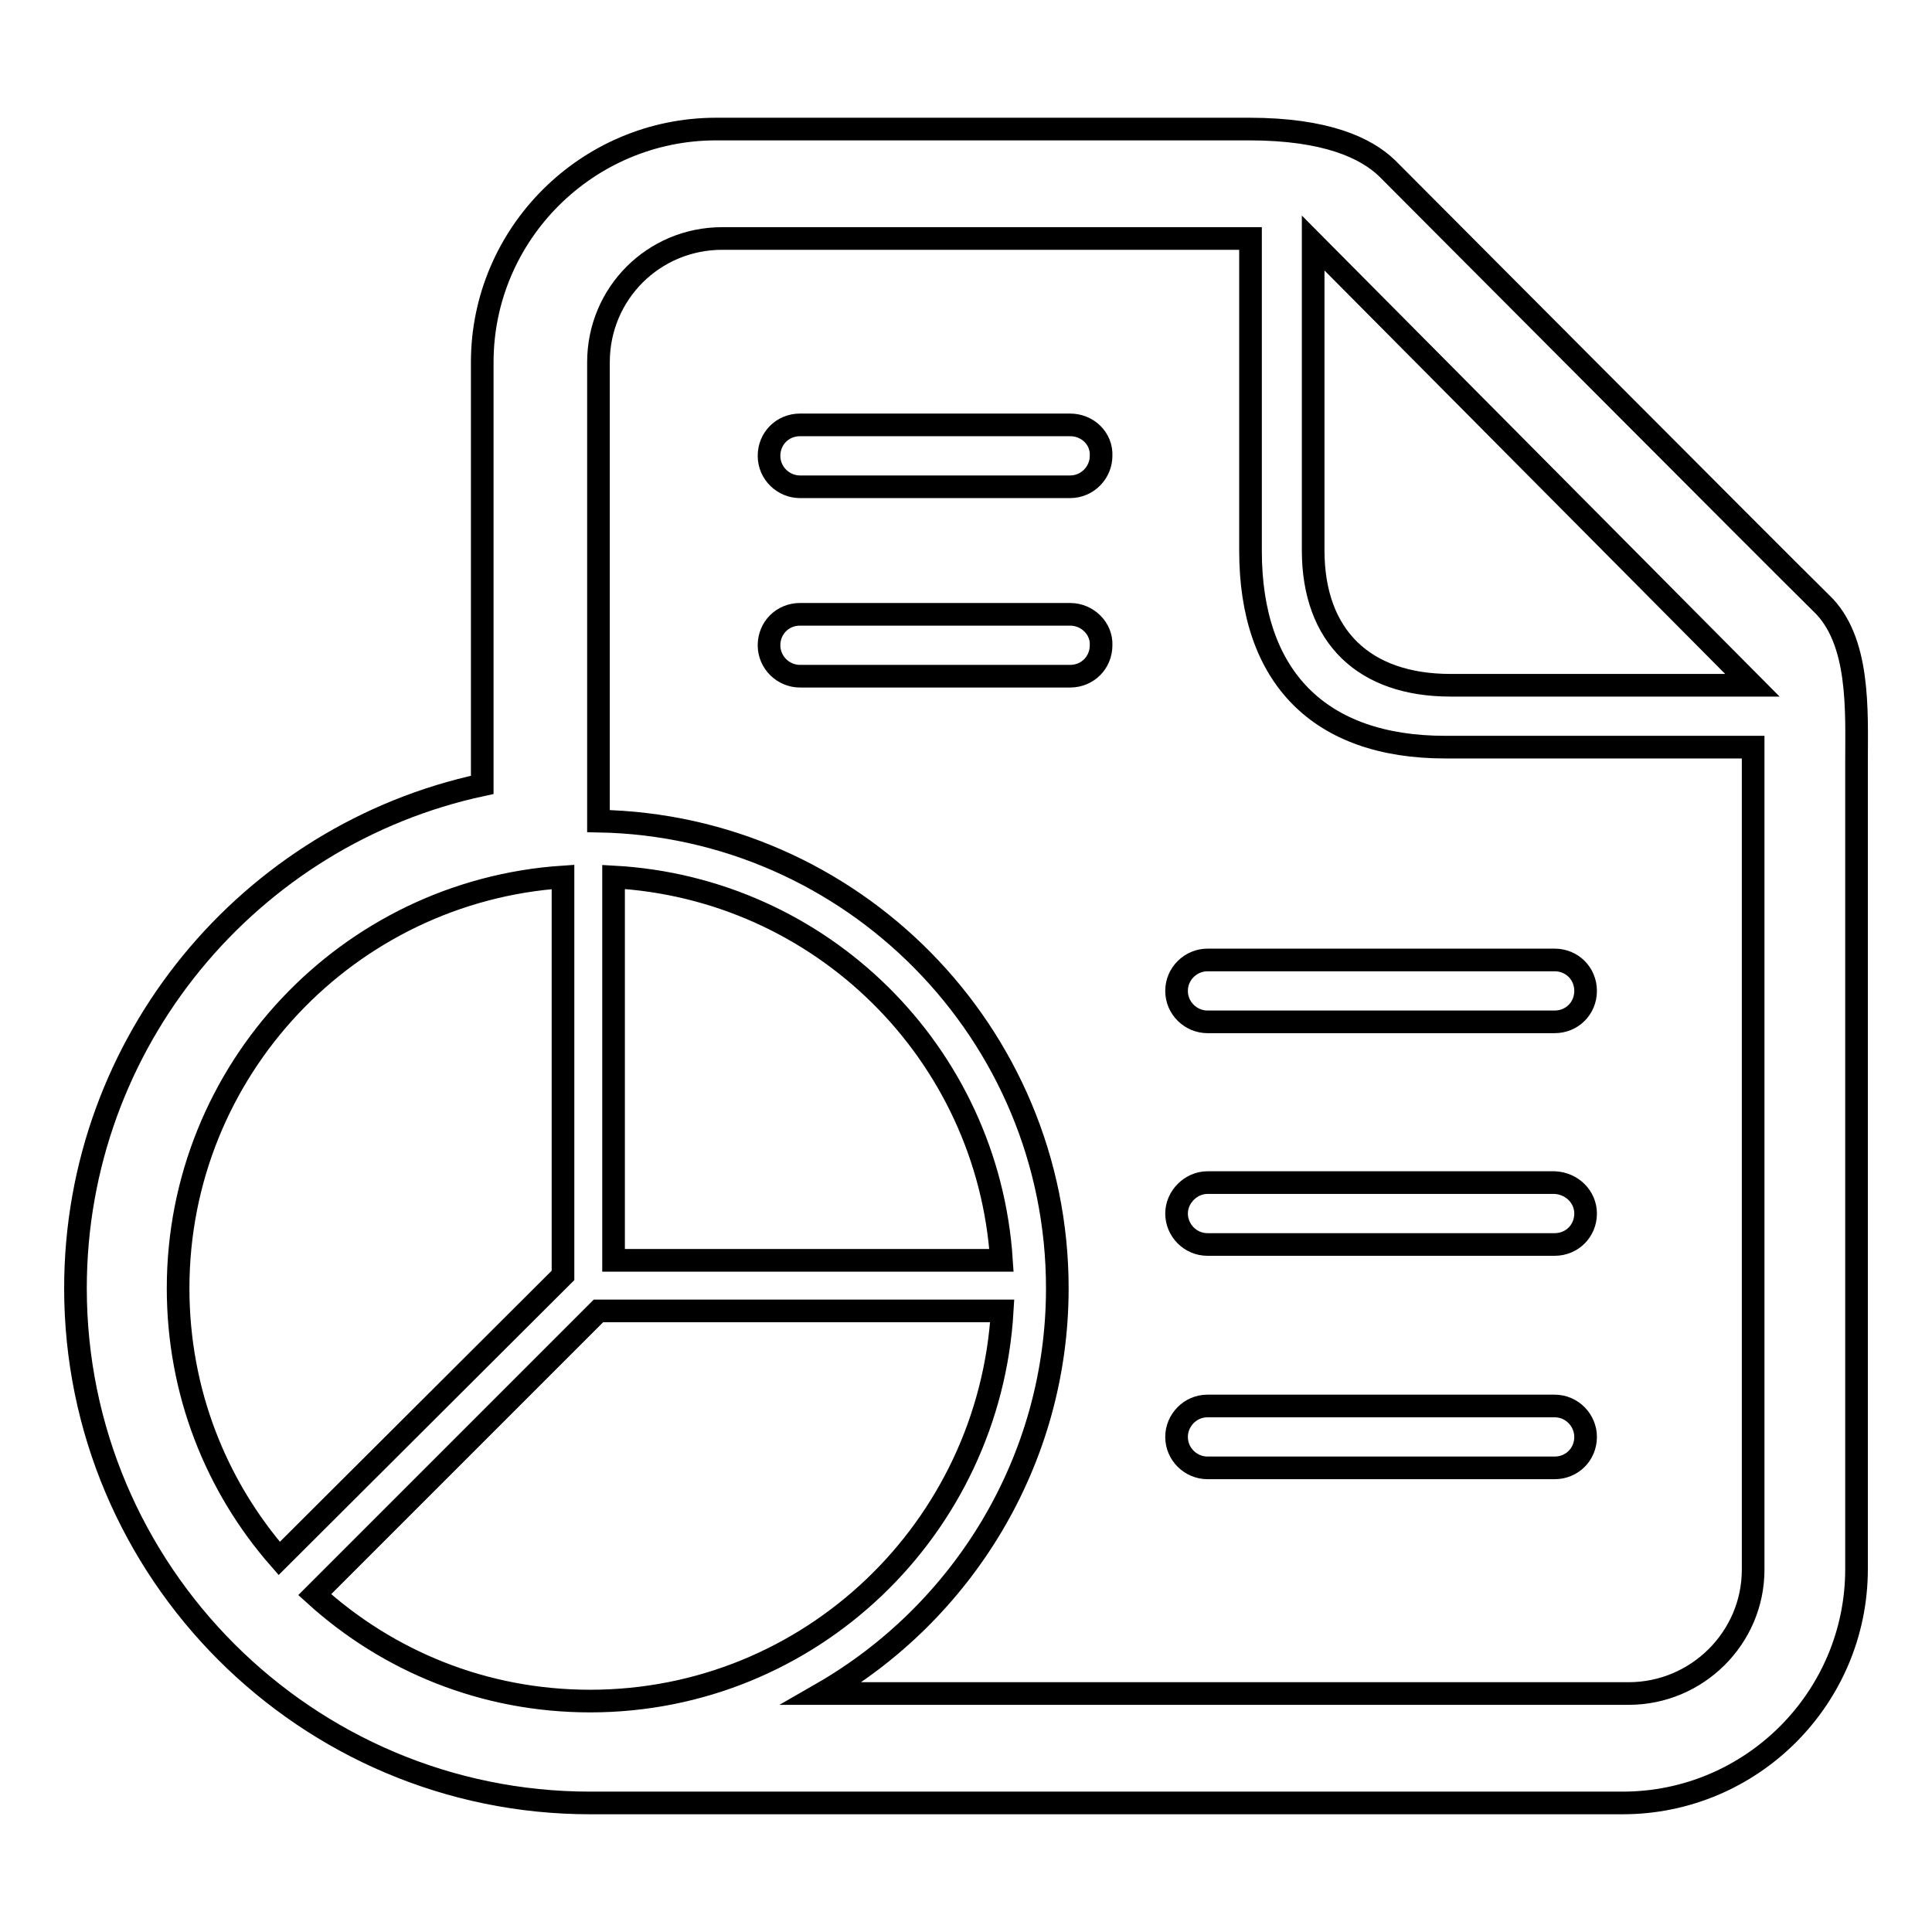
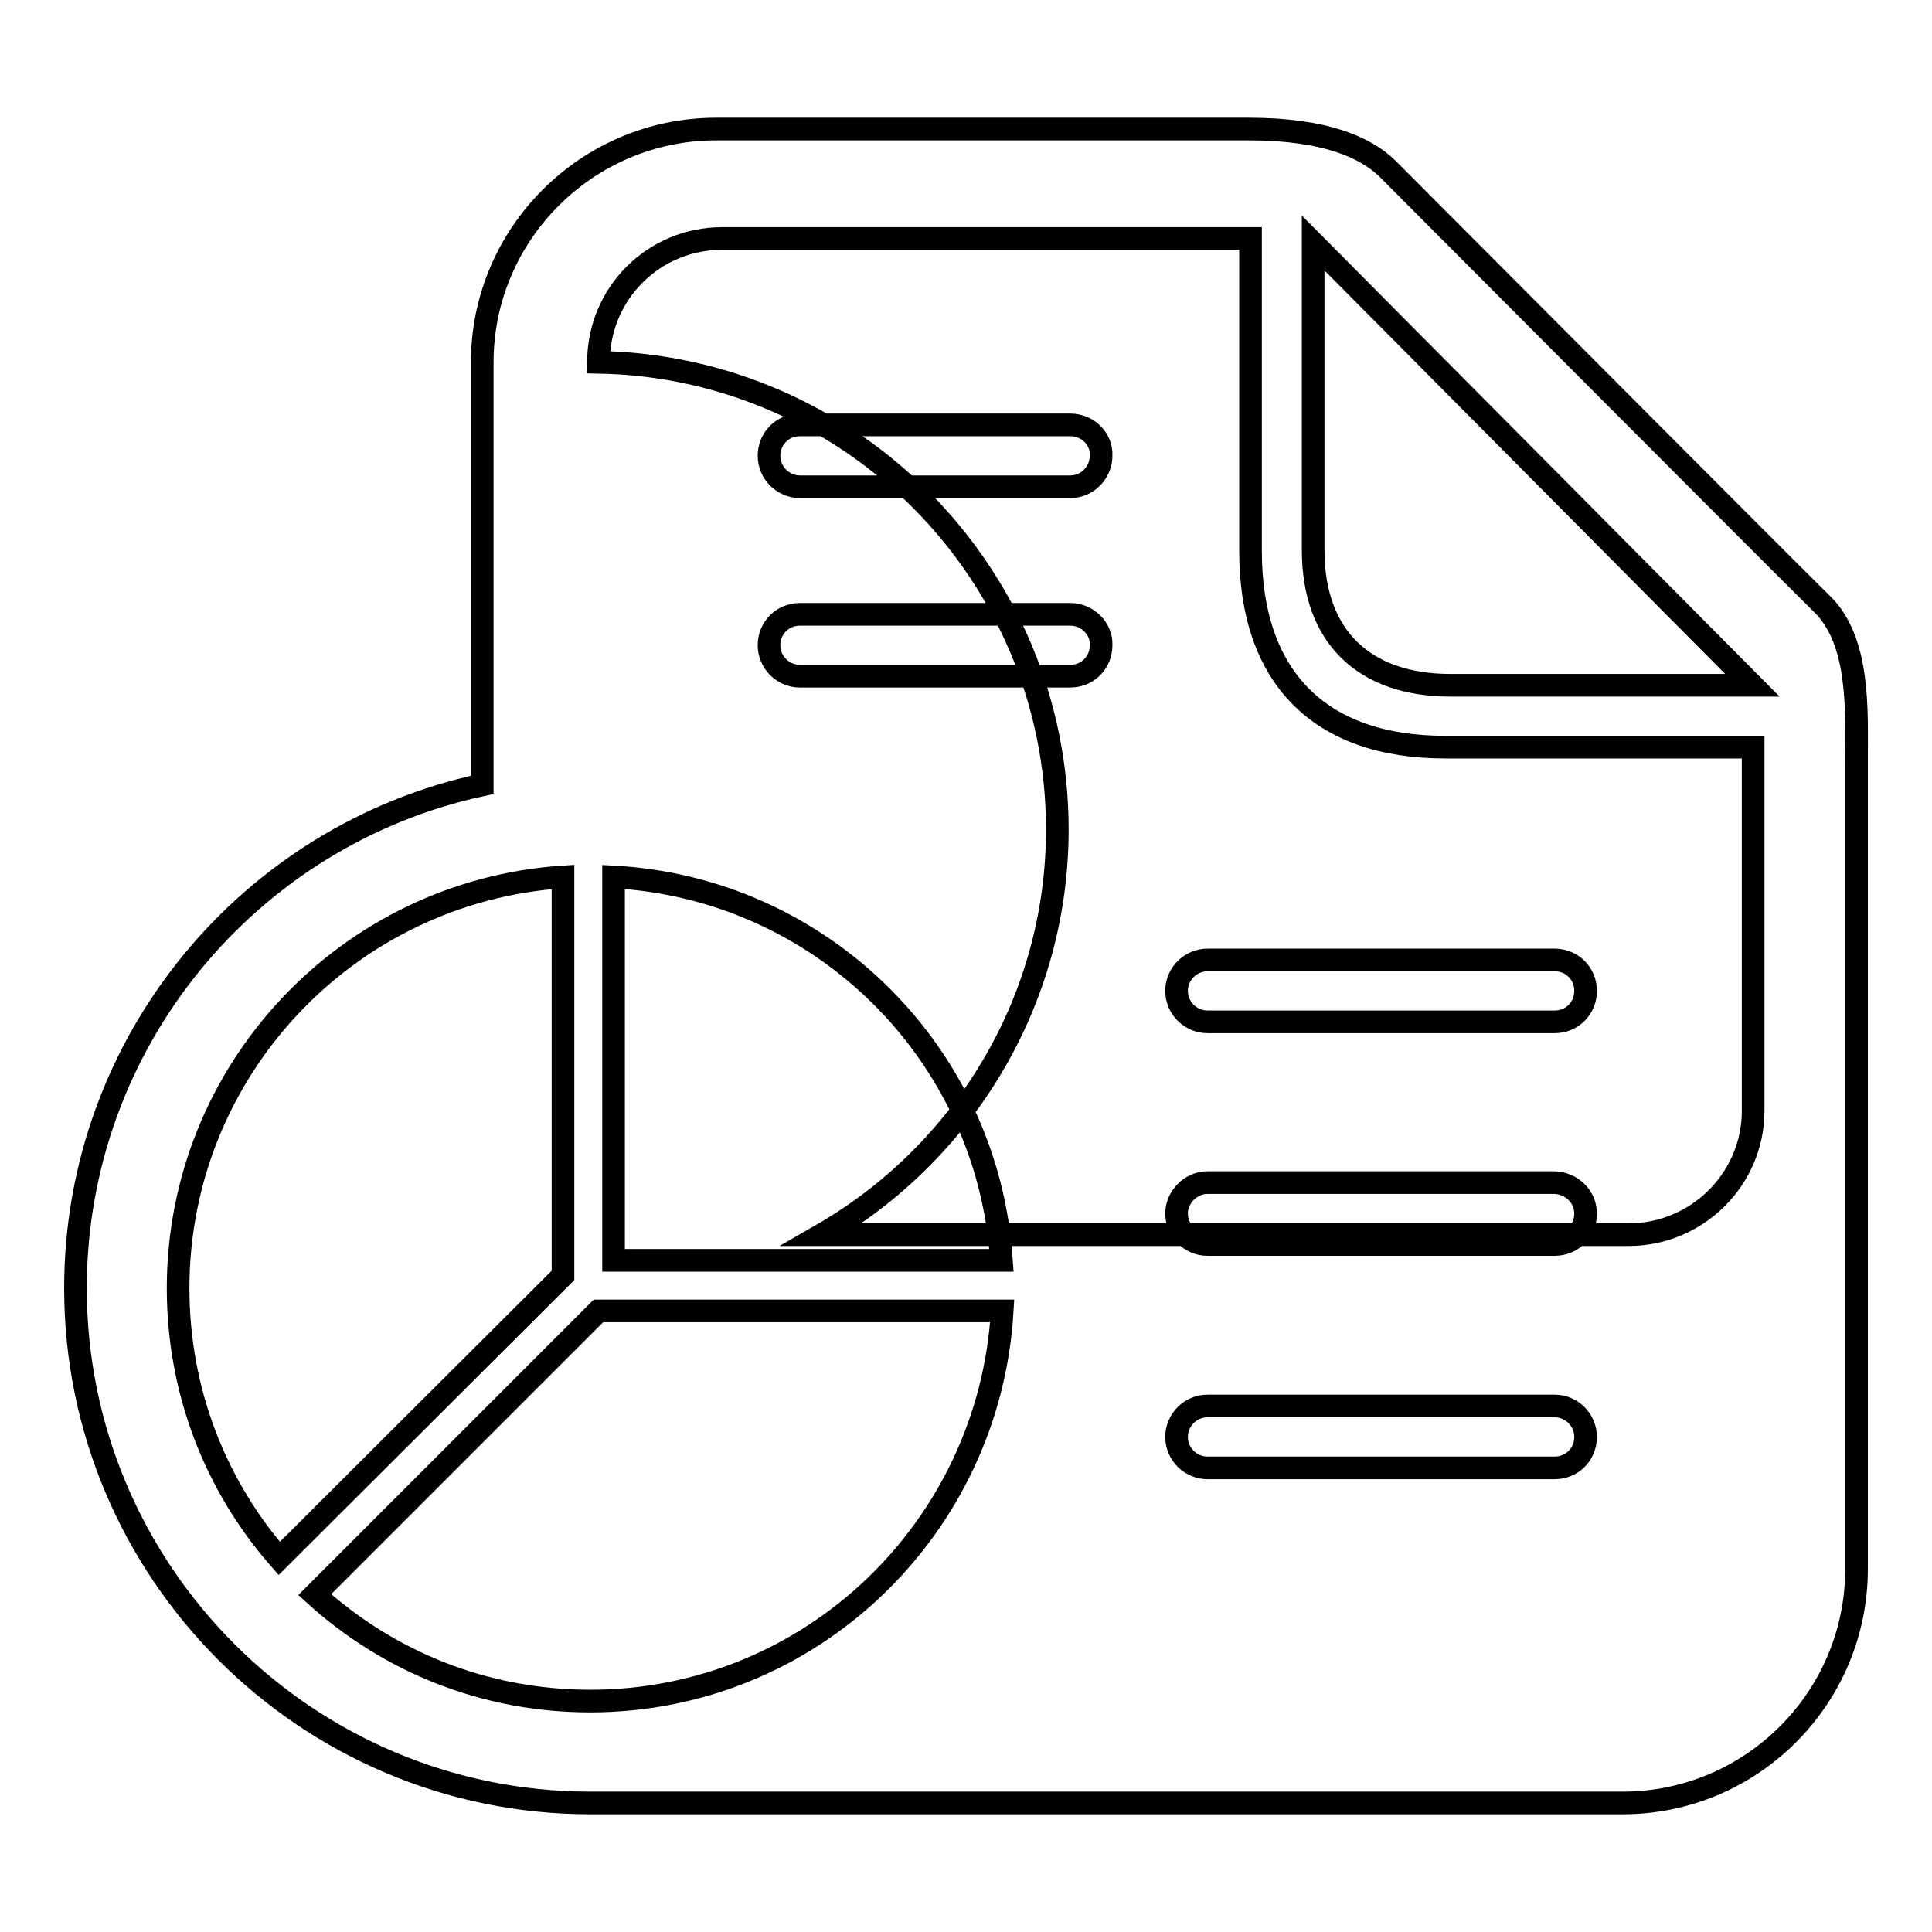
<svg xmlns="http://www.w3.org/2000/svg" version="1.1" x="0px" y="0px" viewBox="0 0 256 256" enable-background="new 0 0 256 256" xml:space="preserve">
  <g>
    <g>
-       <path stroke-width="3" fill-opacity="0" stroke="#000000" d="M210.1,160.8c0,2.3-1.8,4.1-4.1,4.1h-46c-2.3,0-4.1-1.9-4.1-4.1s1.9-4.1,4.1-4.1h46C208.3,156.8,210.1,158.6,210.1,160.8L210.1,160.8z M141.8,56.3L141.8,56.3h-35.8c-2.3,0-4.1,1.8-4.1,4.1c0,2.3,1.9,4.1,4.1,4.1h35.8c2.3,0,4.1-1.9,4.1-4.1C146,58.1,144.1,56.3,141.8,56.3L141.8,56.3z M141.8,81.4L141.8,81.4h-35.8c-2.3,0-4.1,1.8-4.1,4.1c0,2.3,1.9,4.1,4.1,4.1h35.8c2.3,0,4.1-1.8,4.1-4.1C146,83.3,144.1,81.4,141.8,81.4L141.8,81.4z M206,186.3L206,186.3h-46c-2.3,0-4.1,1.9-4.1,4.1c0,2.3,1.9,4.1,4.1,4.1h46c2.3,0,4.1-1.8,4.1-4.1C210.1,188.2,208.3,186.3,206,186.3L206,186.3z M155.9,131.3L155.9,131.3c0,2.3,1.9,4.1,4.1,4.1h46c2.3,0,4.1-1.8,4.1-4.1s-1.8-4.1-4.1-4.1h-46C157.8,127.2,155.9,129,155.9,131.3L155.9,131.3z M246,100.9c0-6.7,0.5-16.1-4.7-21c-5.1-5-57.5-57.6-57.5-57.6c-2.8-2.7-8.1-5.2-18.3-5.2H94.9c-17.1,0-31,13.9-31,30.9v56c-30.8,6.6-53.9,34-53.9,66.7c0,37.6,30.6,68.2,68.2,68.2c3.4,0,136.8,0,136.8,0c17.1,0,31-13.9,31-31L246,100.9L246,100.9L246,100.9z M174,72.9V32.2l58.2,58.6h-40C180.8,90.8,174,84.4,174,72.9L174,72.9L174,72.9z M37,206.5c-8.4-9.6-13.4-22.1-13.4-35.8c0-28.9,22.5-52.6,51-54.5V169L37,206.5L37,206.5L37,206.5z M78.2,225.4c-14.1,0-26.8-5.3-36.5-14.1l37.6-37.6h53.5C131.1,202.5,107.4,225.4,78.2,225.4L78.2,225.4L78.2,225.4z M132.7,167H81.3v-50.8C108.8,117.7,130.9,139.5,132.7,167L132.7,167L132.7,167z M232.3,99L232.3,99h-40.8c-16.7,0-25.8-9.3-25.8-26V31.6h-70c-9.1,0-16.4,7.3-16.4,16.4v60.8c33.6,0.6,60.8,28.1,60.8,61.9c0,22.9-12.6,43-31.2,53.7h106.9c9.1,0,16.5-7.4,16.5-16.4L232.3,99L232.3,99z" />
+       <path stroke-width="3" fill-opacity="0" stroke="#000000" d="M210.1,160.8c0,2.3-1.8,4.1-4.1,4.1h-46c-2.3,0-4.1-1.9-4.1-4.1s1.9-4.1,4.1-4.1h46C208.3,156.8,210.1,158.6,210.1,160.8L210.1,160.8z M141.8,56.3L141.8,56.3h-35.8c-2.3,0-4.1,1.8-4.1,4.1c0,2.3,1.9,4.1,4.1,4.1h35.8c2.3,0,4.1-1.9,4.1-4.1C146,58.1,144.1,56.3,141.8,56.3L141.8,56.3z M141.8,81.4L141.8,81.4h-35.8c-2.3,0-4.1,1.8-4.1,4.1c0,2.3,1.9,4.1,4.1,4.1h35.8c2.3,0,4.1-1.8,4.1-4.1C146,83.3,144.1,81.4,141.8,81.4L141.8,81.4z M206,186.3L206,186.3h-46c-2.3,0-4.1,1.9-4.1,4.1c0,2.3,1.9,4.1,4.1,4.1h46c2.3,0,4.1-1.8,4.1-4.1C210.1,188.2,208.3,186.3,206,186.3L206,186.3z M155.9,131.3L155.9,131.3c0,2.3,1.9,4.1,4.1,4.1h46c2.3,0,4.1-1.8,4.1-4.1s-1.8-4.1-4.1-4.1h-46C157.8,127.2,155.9,129,155.9,131.3L155.9,131.3z M246,100.9c0-6.7,0.5-16.1-4.7-21c-5.1-5-57.5-57.6-57.5-57.6c-2.8-2.7-8.1-5.2-18.3-5.2H94.9c-17.1,0-31,13.9-31,30.9v56c-30.8,6.6-53.9,34-53.9,66.7c0,37.6,30.6,68.2,68.2,68.2c3.4,0,136.8,0,136.8,0c17.1,0,31-13.9,31-31L246,100.9L246,100.9L246,100.9z M174,72.9V32.2l58.2,58.6h-40C180.8,90.8,174,84.4,174,72.9L174,72.9L174,72.9z M37,206.5c-8.4-9.6-13.4-22.1-13.4-35.8c0-28.9,22.5-52.6,51-54.5V169L37,206.5L37,206.5L37,206.5z M78.2,225.4c-14.1,0-26.8-5.3-36.5-14.1l37.6-37.6h53.5C131.1,202.5,107.4,225.4,78.2,225.4L78.2,225.4L78.2,225.4z M132.7,167H81.3v-50.8C108.8,117.7,130.9,139.5,132.7,167L132.7,167L132.7,167z M232.3,99L232.3,99h-40.8c-16.7,0-25.8-9.3-25.8-26V31.6h-70c-9.1,0-16.4,7.3-16.4,16.4c33.6,0.6,60.8,28.1,60.8,61.9c0,22.9-12.6,43-31.2,53.7h106.9c9.1,0,16.5-7.4,16.5-16.4L232.3,99L232.3,99z" />
    </g>
  </g>
</svg>